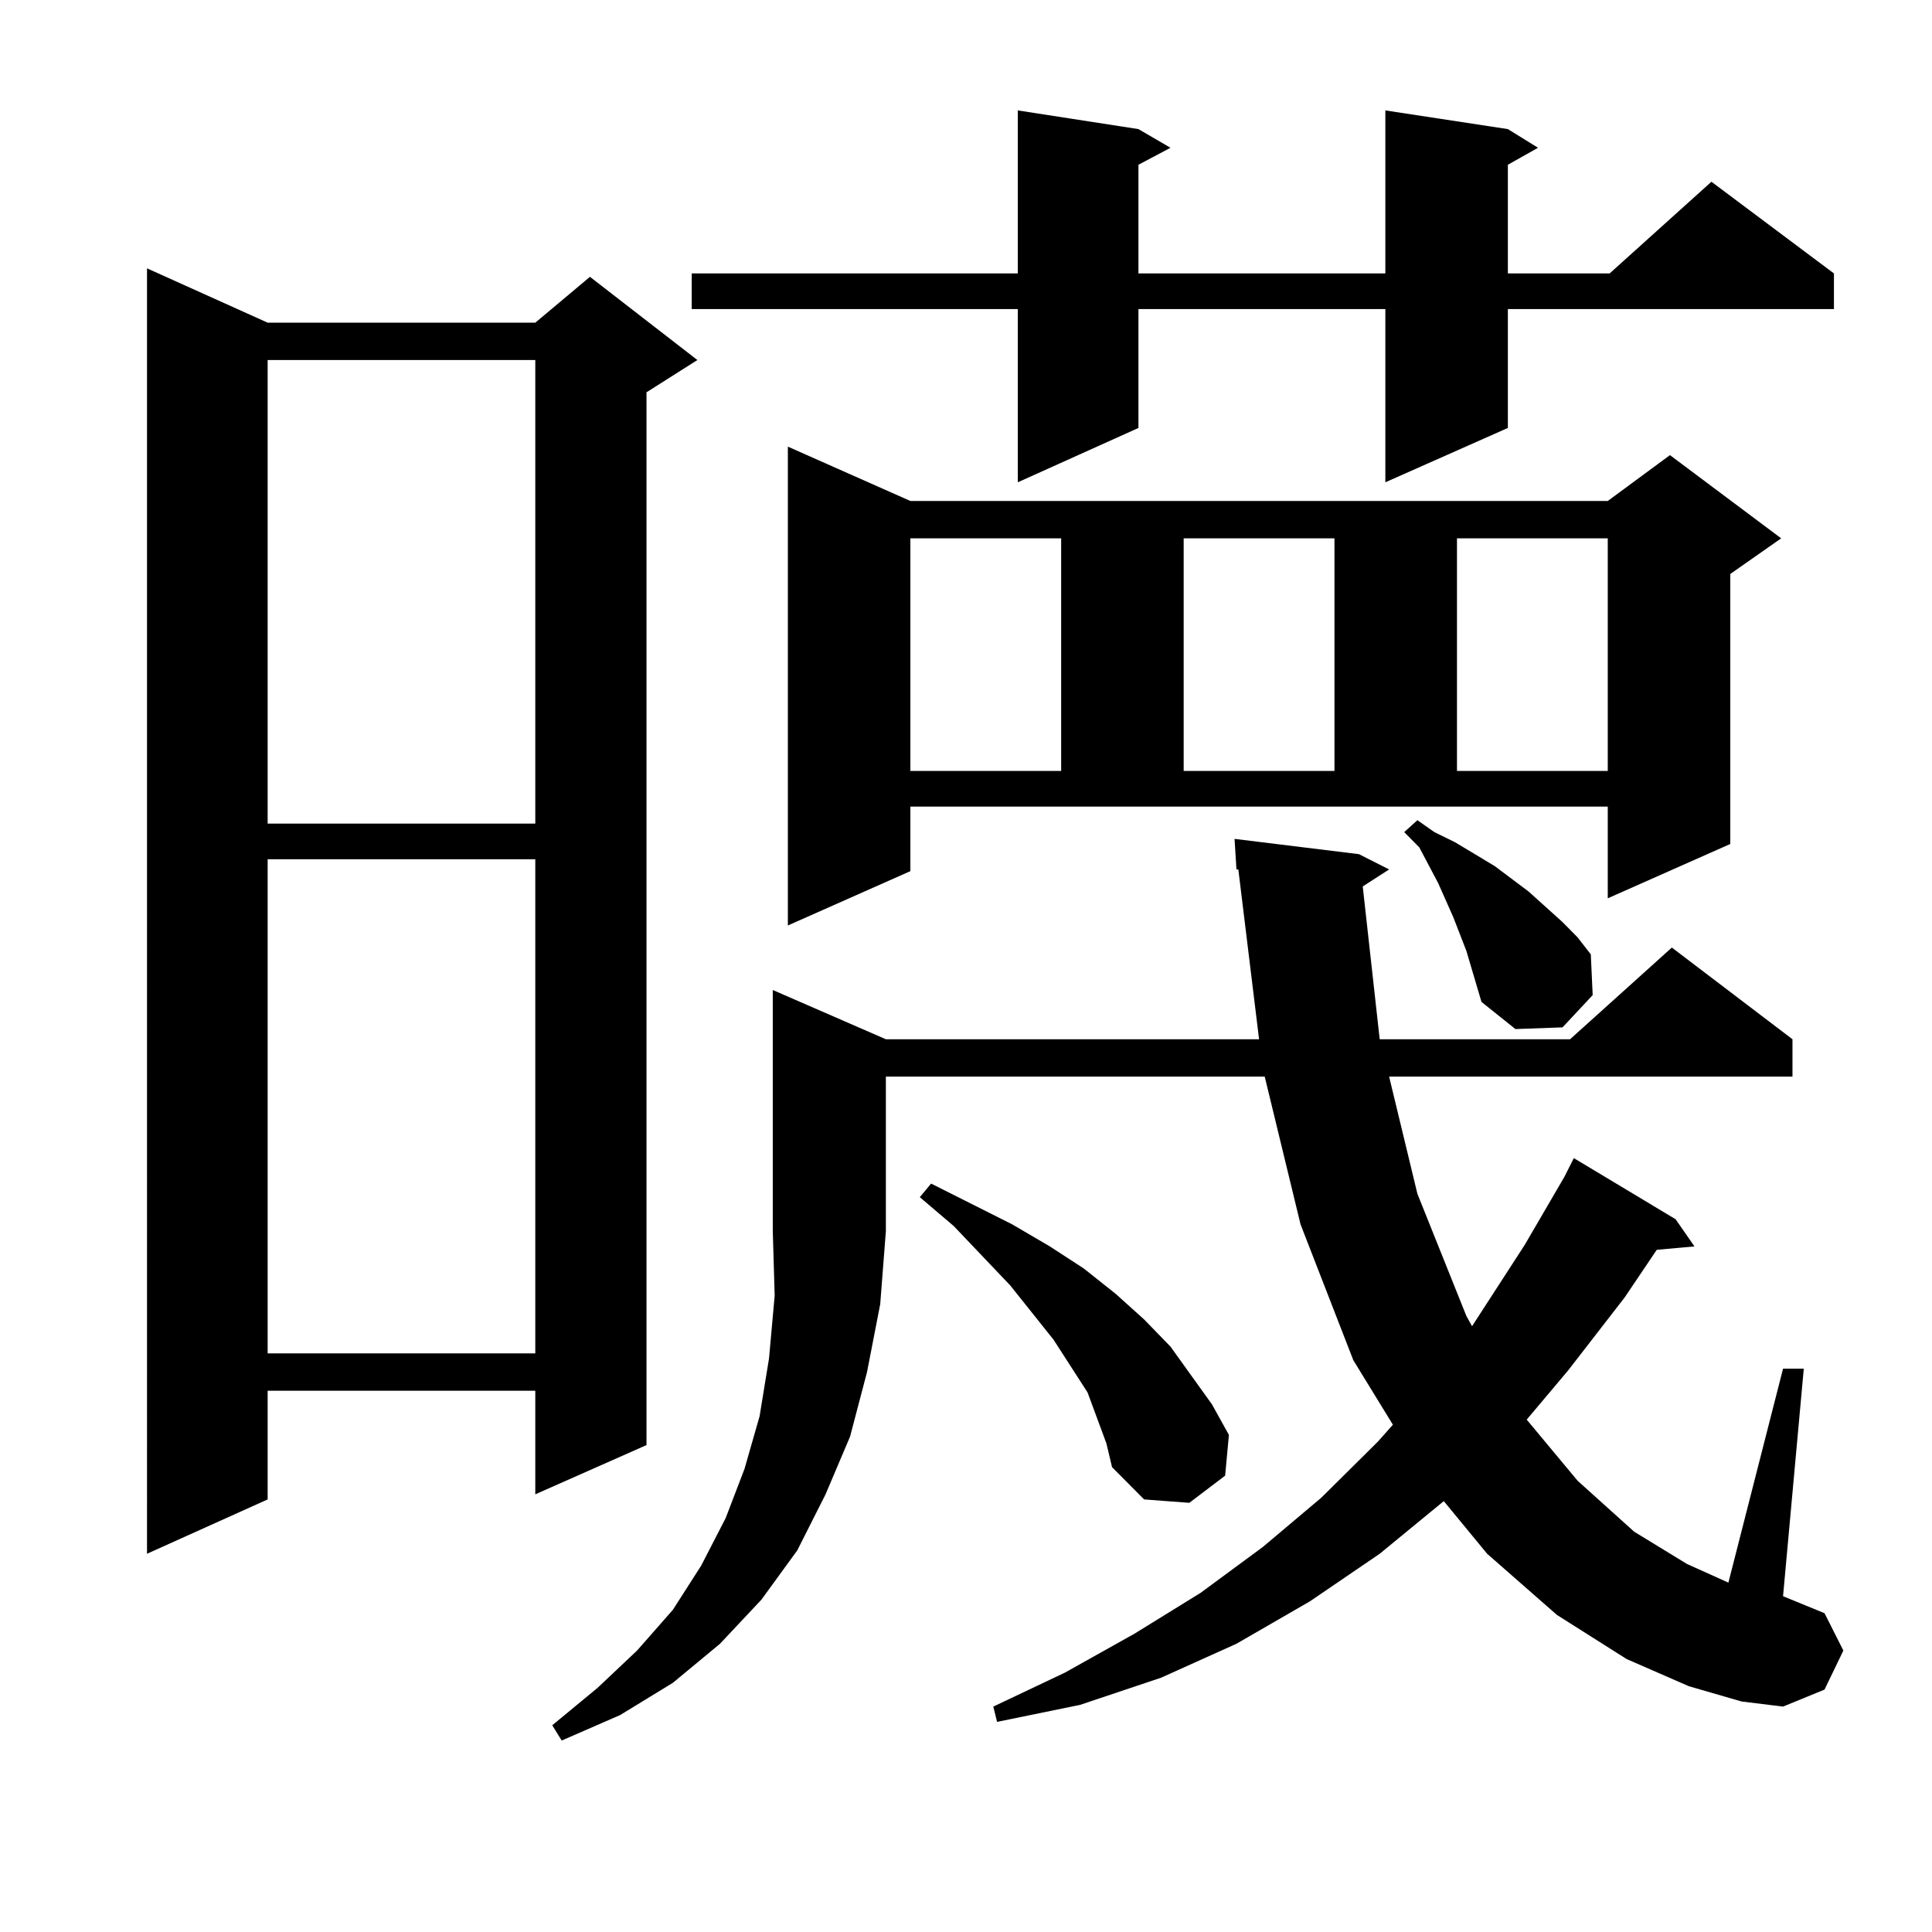
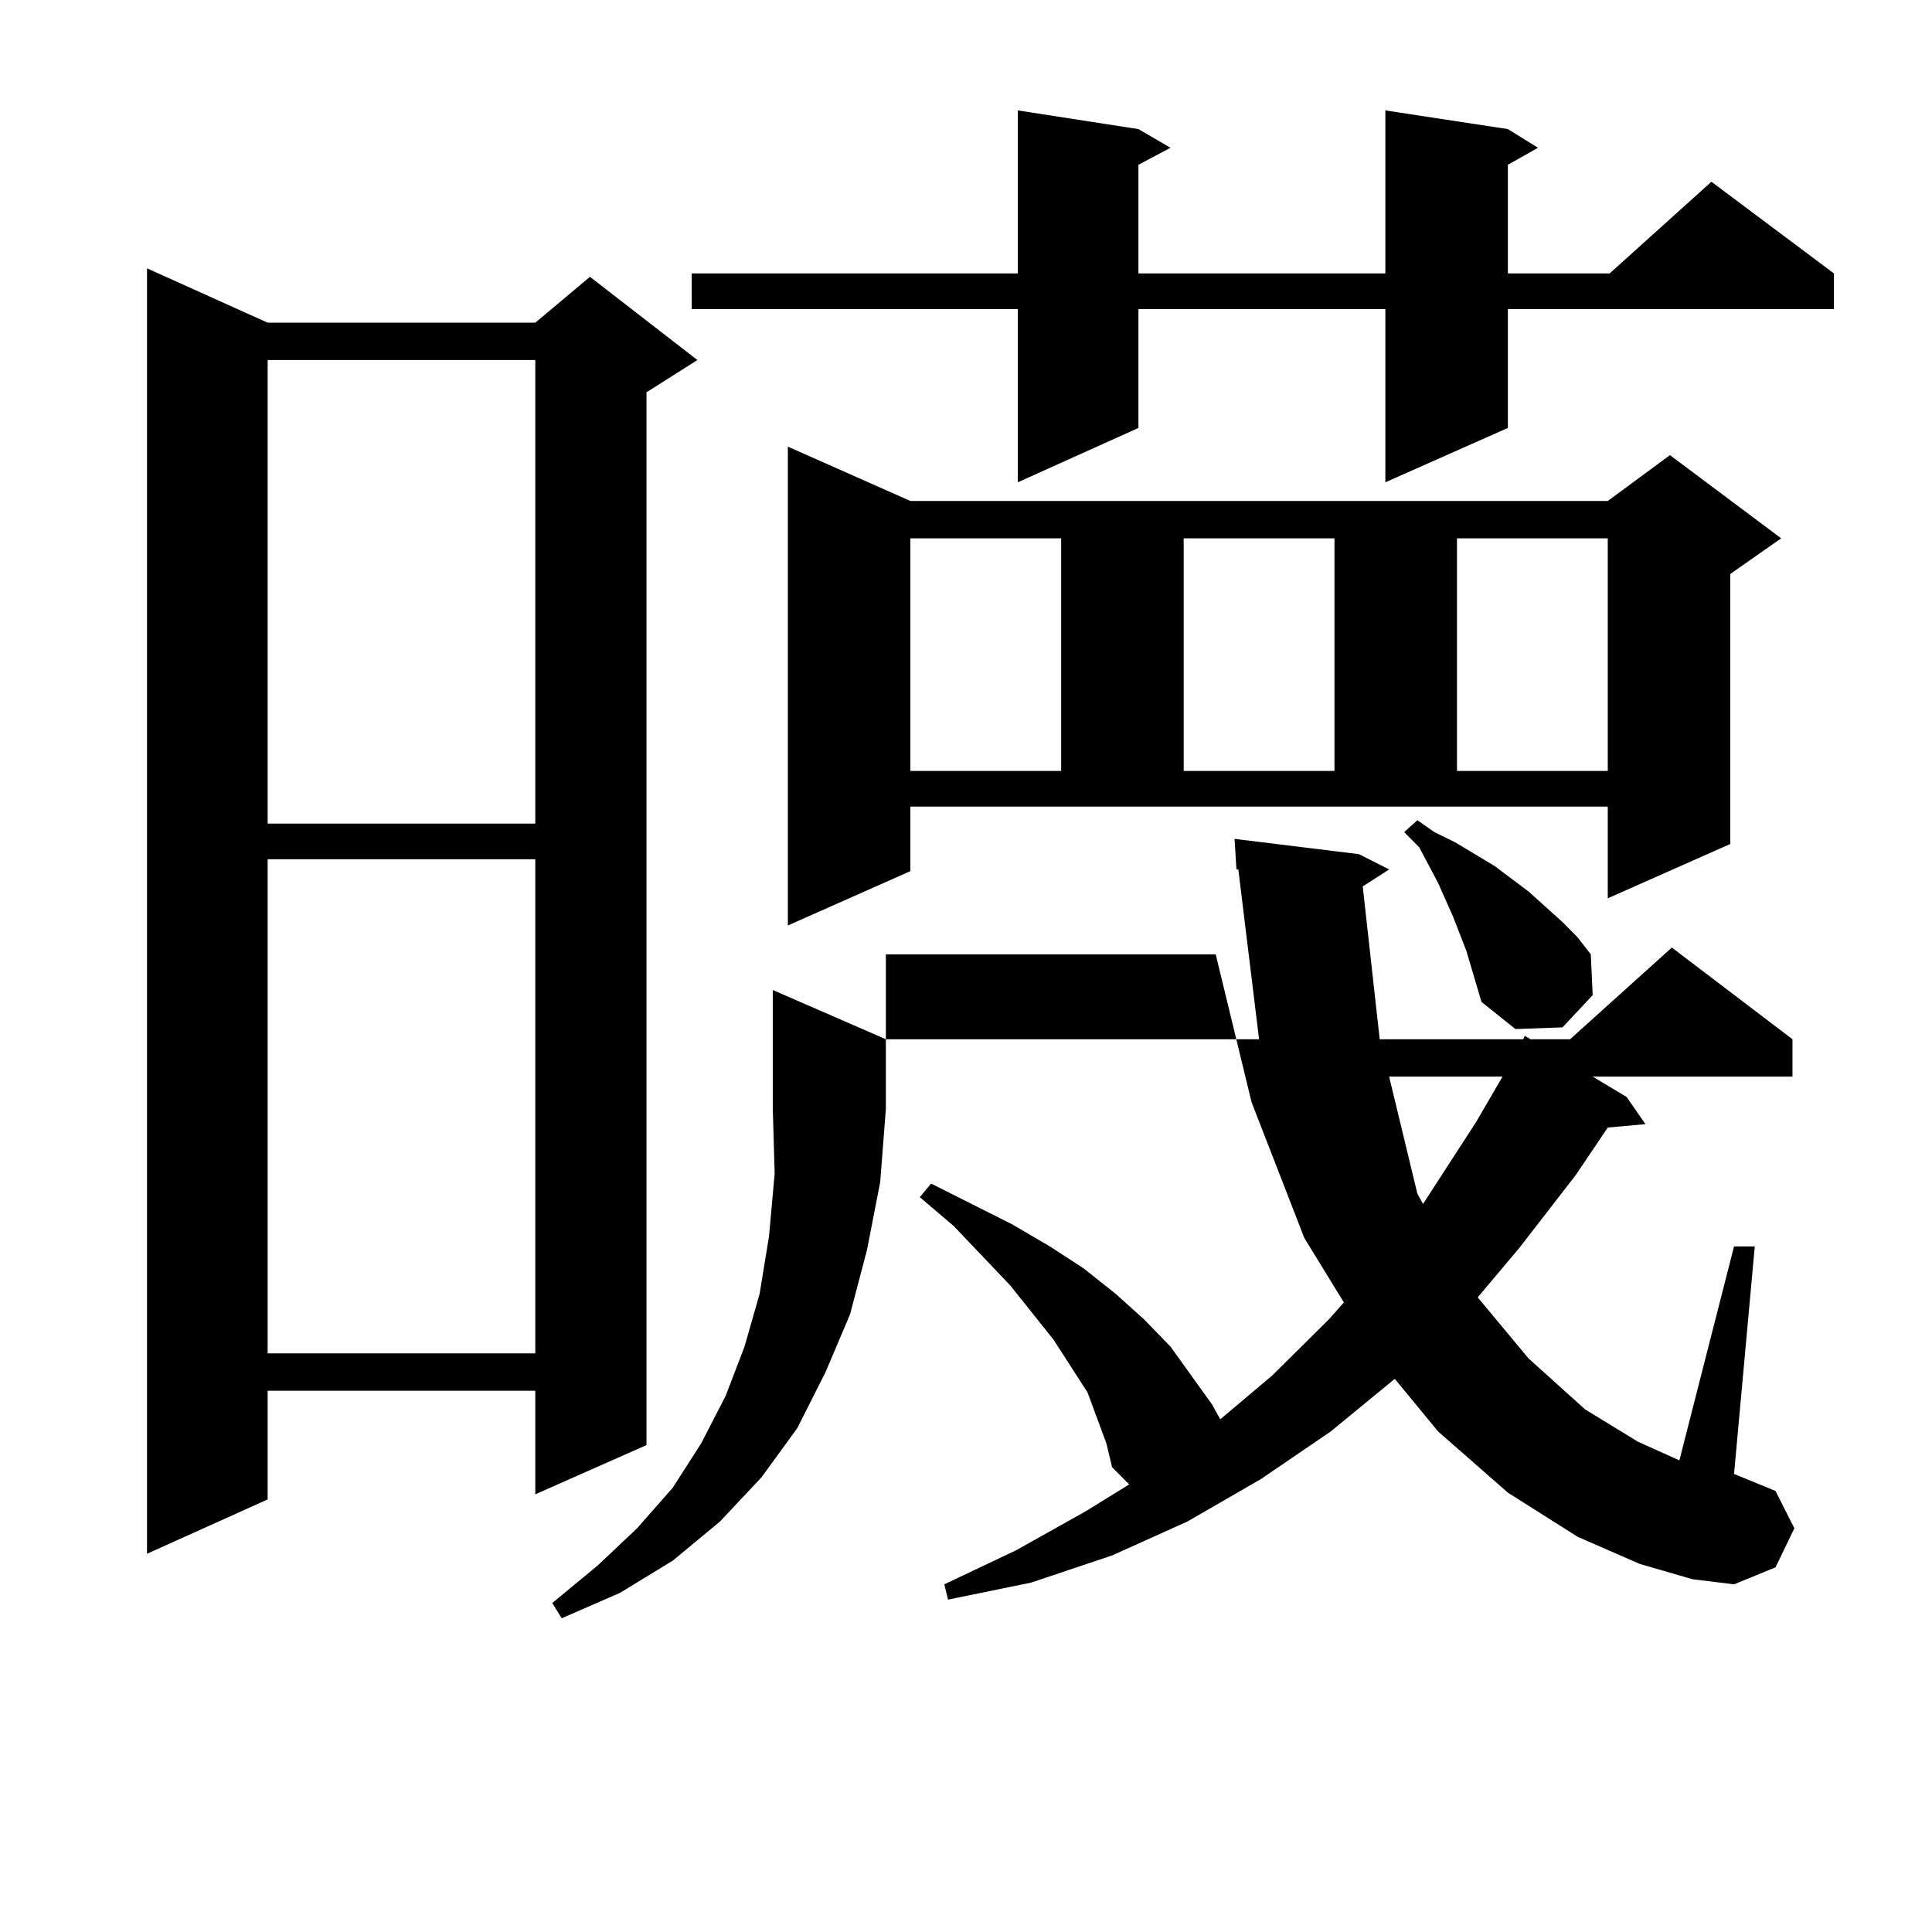
<svg xmlns="http://www.w3.org/2000/svg" version="1.1" id="图层_1" x="0px" y="0px" width="1000px" height="1000px" viewBox="0 0 1000 1000" enable-background="new 0 0 1000 1000" xml:space="preserve">
-   <path d="M138.534,167.016h138.533l28.292-23.73l55.608,43.066l-26.341,16.699v544.922l-57.56,25.488v-53.613H138.534v56.25  l-62.438,28.125V138.891L138.534,167.016z M138.534,186.352v239.941h138.533V186.352H138.534z M138.534,444.75v255.762h138.533  V444.75H138.534z M458.526,537.914h193.166l-10.731-87.891h-0.976l-0.976-15.82l64.389,7.91l15.609,7.91l-13.658,8.789l8.78,79.102  h98.534l52.682-47.461l62.438,47.461v19.336H719.007l14.634,60.645l25.365,63.281l2.927,5.273l27.316-42.188l20.487-35.156  l4.878-9.668l52.682,31.641l9.756,14.063l-19.512,1.758l-16.585,24.609l-29.268,37.793l-21.463,25.488l26.341,31.641l29.268,26.367  l27.316,16.699l21.463,9.668l28.292-110.742h10.731l-10.731,117.773l21.463,8.789l9.756,19.336l-9.756,20.215l-21.463,8.789  l-21.463-2.637l-27.316-7.91l-32.194-14.063l-36.097-22.852l-36.097-31.641l-22.438-27.246l-33.17,27.246l-36.097,24.609  l-38.048,21.973l-39.023,17.578l-41.95,14.063l-42.926,8.789l-1.951-7.91l37.072-17.578l36.097-20.215l34.146-21.094l32.194-23.73  l30.243-25.488l29.268-29.004l7.805-8.789l-20.487-33.398l-27.316-70.313l-18.536-76.465H458.526v79.98l-2.927,37.793l-6.829,35.156  l-8.78,33.398l-12.683,29.883l-14.634,29.004l-18.536,25.488l-21.463,22.852l-24.39,20.215l-27.316,16.699l-30.243,13.184  l-4.878-7.91l23.414-19.336l20.487-19.336l18.536-21.094l14.634-22.852l12.683-24.609l9.756-25.488l7.805-27.246l4.878-29.883  l2.927-32.52l-0.976-33.398V512.426L458.526,537.914z M780.469,66.82l15.609,9.668l-15.609,8.789v56.25h52.682l52.682-47.461  l63.413,47.461v18.457H780.469v61.523l-63.413,28.125v-89.648H589.254v61.523l-62.438,28.125v-89.648H358.041v-18.457h168.776  V57.152l62.438,9.668l16.585,9.668l-16.585,8.789v56.25h127.802V57.152L780.469,66.82z M471.208,450.902l-63.413,28.125V231.176  l63.413,28.125h360.967l32.194-23.73l57.56,43.066l-26.341,18.457V436.84l-63.413,28.125v-47.461H471.208V450.902z M471.208,278.637  v120.41h78.047v-120.41H471.208z M567.792,733.91l-4.878-13.184l-17.561-27.246l-22.438-28.125l-29.268-30.762l-17.561-14.941  l5.854-7.031l41.95,21.094l19.512,11.426l17.561,11.426l16.585,13.184l14.634,13.184l13.658,14.063l10.731,14.941l10.731,14.941  l8.78,15.82l-1.951,21.094l-18.536,14.063l-23.414-1.758l-16.585-16.699l-2.927-12.305L567.792,733.91z M612.668,278.637v120.41  h78.047v-120.41H612.668z M759.006,492.211l-6.829-17.578l-7.805-17.578l-9.756-18.457l-7.805-7.91l6.829-6.152l8.78,6.152  l10.731,5.273l20.487,12.305l17.561,13.184l17.561,15.82l7.805,7.91l6.829,8.789l0.976,21.094l-15.609,16.699l-24.39,0.879  l-17.561-14.063L759.006,492.211z M754.128,278.637v120.41h78.047v-120.41H754.128z" />
+   <path d="M138.534,167.016h138.533l28.292-23.73l55.608,43.066l-26.341,16.699v544.922l-57.56,25.488v-53.613H138.534v56.25  l-62.438,28.125V138.891L138.534,167.016z M138.534,186.352v239.941h138.533V186.352H138.534z M138.534,444.75v255.762h138.533  V444.75H138.534z M458.526,537.914h193.166l-10.731-87.891h-0.976l-0.976-15.82l64.389,7.91l15.609,7.91l-13.658,8.789l8.78,79.102  h98.534l52.682-47.461l62.438,47.461v19.336H719.007l14.634,60.645l2.927,5.273l27.316-42.188l20.487-35.156  l4.878-9.668l52.682,31.641l9.756,14.063l-19.512,1.758l-16.585,24.609l-29.268,37.793l-21.463,25.488l26.341,31.641l29.268,26.367  l27.316,16.699l21.463,9.668l28.292-110.742h10.731l-10.731,117.773l21.463,8.789l9.756,19.336l-9.756,20.215l-21.463,8.789  l-21.463-2.637l-27.316-7.91l-32.194-14.063l-36.097-22.852l-36.097-31.641l-22.438-27.246l-33.17,27.246l-36.097,24.609  l-38.048,21.973l-39.023,17.578l-41.95,14.063l-42.926,8.789l-1.951-7.91l37.072-17.578l36.097-20.215l34.146-21.094l32.194-23.73  l30.243-25.488l29.268-29.004l7.805-8.789l-20.487-33.398l-27.316-70.313l-18.536-76.465H458.526v79.98l-2.927,37.793l-6.829,35.156  l-8.78,33.398l-12.683,29.883l-14.634,29.004l-18.536,25.488l-21.463,22.852l-24.39,20.215l-27.316,16.699l-30.243,13.184  l-4.878-7.91l23.414-19.336l20.487-19.336l18.536-21.094l14.634-22.852l12.683-24.609l9.756-25.488l7.805-27.246l4.878-29.883  l2.927-32.52l-0.976-33.398V512.426L458.526,537.914z M780.469,66.82l15.609,9.668l-15.609,8.789v56.25h52.682l52.682-47.461  l63.413,47.461v18.457H780.469v61.523l-63.413,28.125v-89.648H589.254v61.523l-62.438,28.125v-89.648H358.041v-18.457h168.776  V57.152l62.438,9.668l16.585,9.668l-16.585,8.789v56.25h127.802V57.152L780.469,66.82z M471.208,450.902l-63.413,28.125V231.176  l63.413,28.125h360.967l32.194-23.73l57.56,43.066l-26.341,18.457V436.84l-63.413,28.125v-47.461H471.208V450.902z M471.208,278.637  v120.41h78.047v-120.41H471.208z M567.792,733.91l-4.878-13.184l-17.561-27.246l-22.438-28.125l-29.268-30.762l-17.561-14.941  l5.854-7.031l41.95,21.094l19.512,11.426l17.561,11.426l16.585,13.184l14.634,13.184l13.658,14.063l10.731,14.941l10.731,14.941  l8.78,15.82l-1.951,21.094l-18.536,14.063l-23.414-1.758l-16.585-16.699l-2.927-12.305L567.792,733.91z M612.668,278.637v120.41  h78.047v-120.41H612.668z M759.006,492.211l-6.829-17.578l-7.805-17.578l-9.756-18.457l-7.805-7.91l6.829-6.152l8.78,6.152  l10.731,5.273l20.487,12.305l17.561,13.184l17.561,15.82l7.805,7.91l6.829,8.789l0.976,21.094l-15.609,16.699l-24.39,0.879  l-17.561-14.063L759.006,492.211z M754.128,278.637v120.41h78.047v-120.41H754.128z" />
</svg>